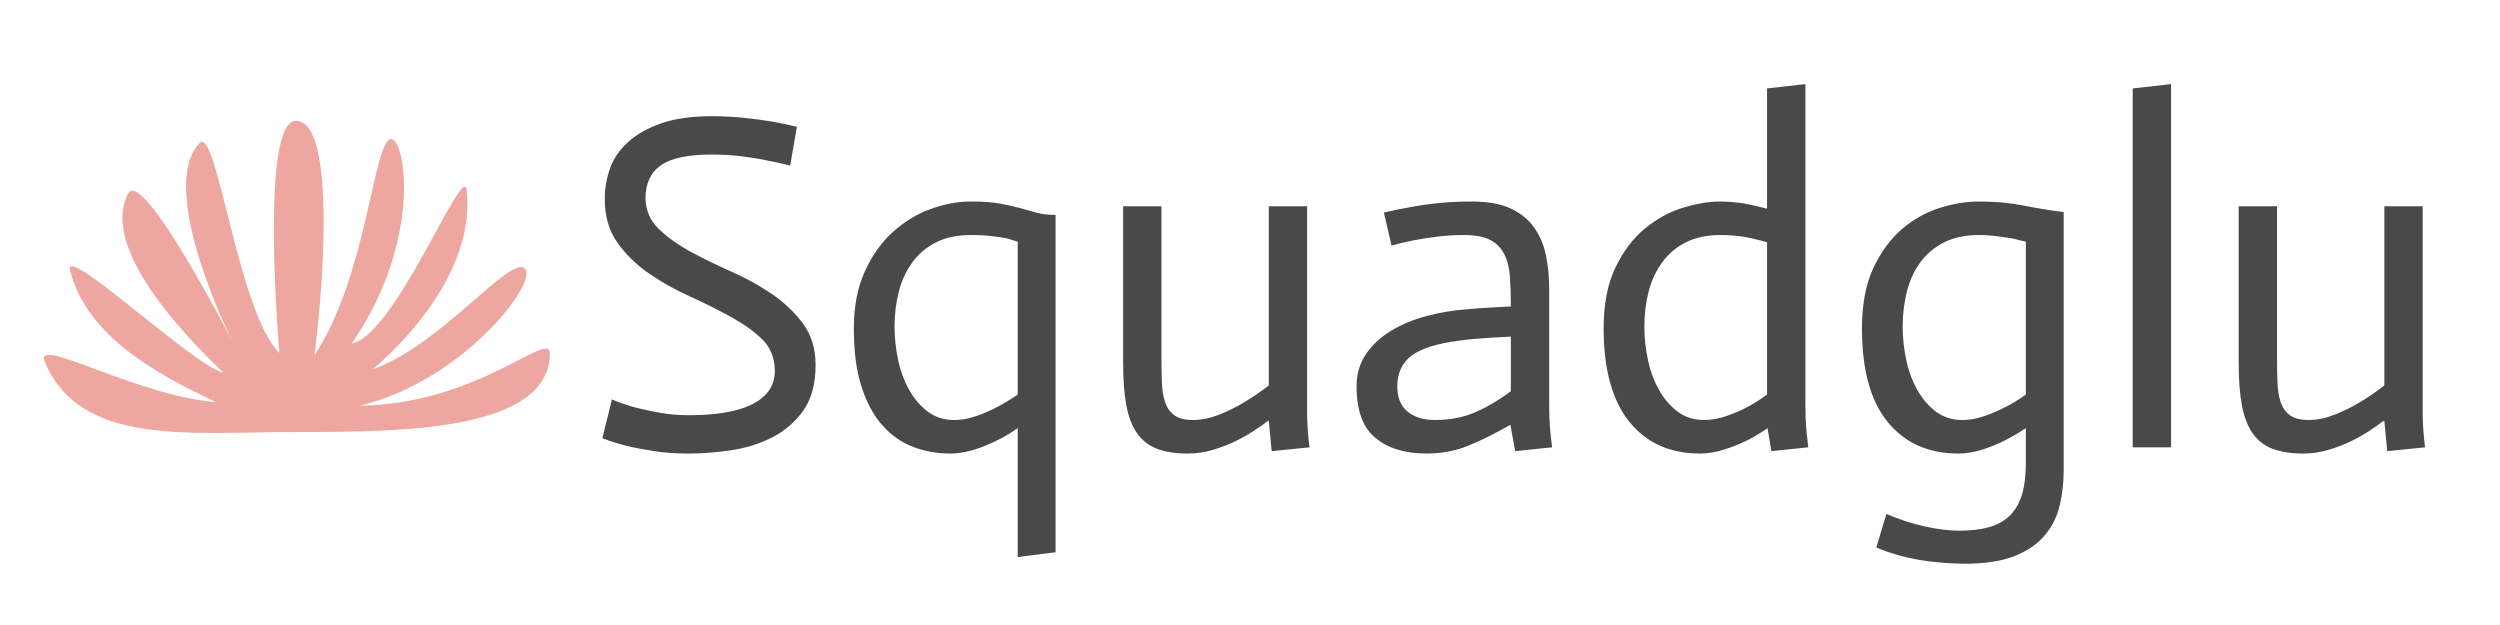
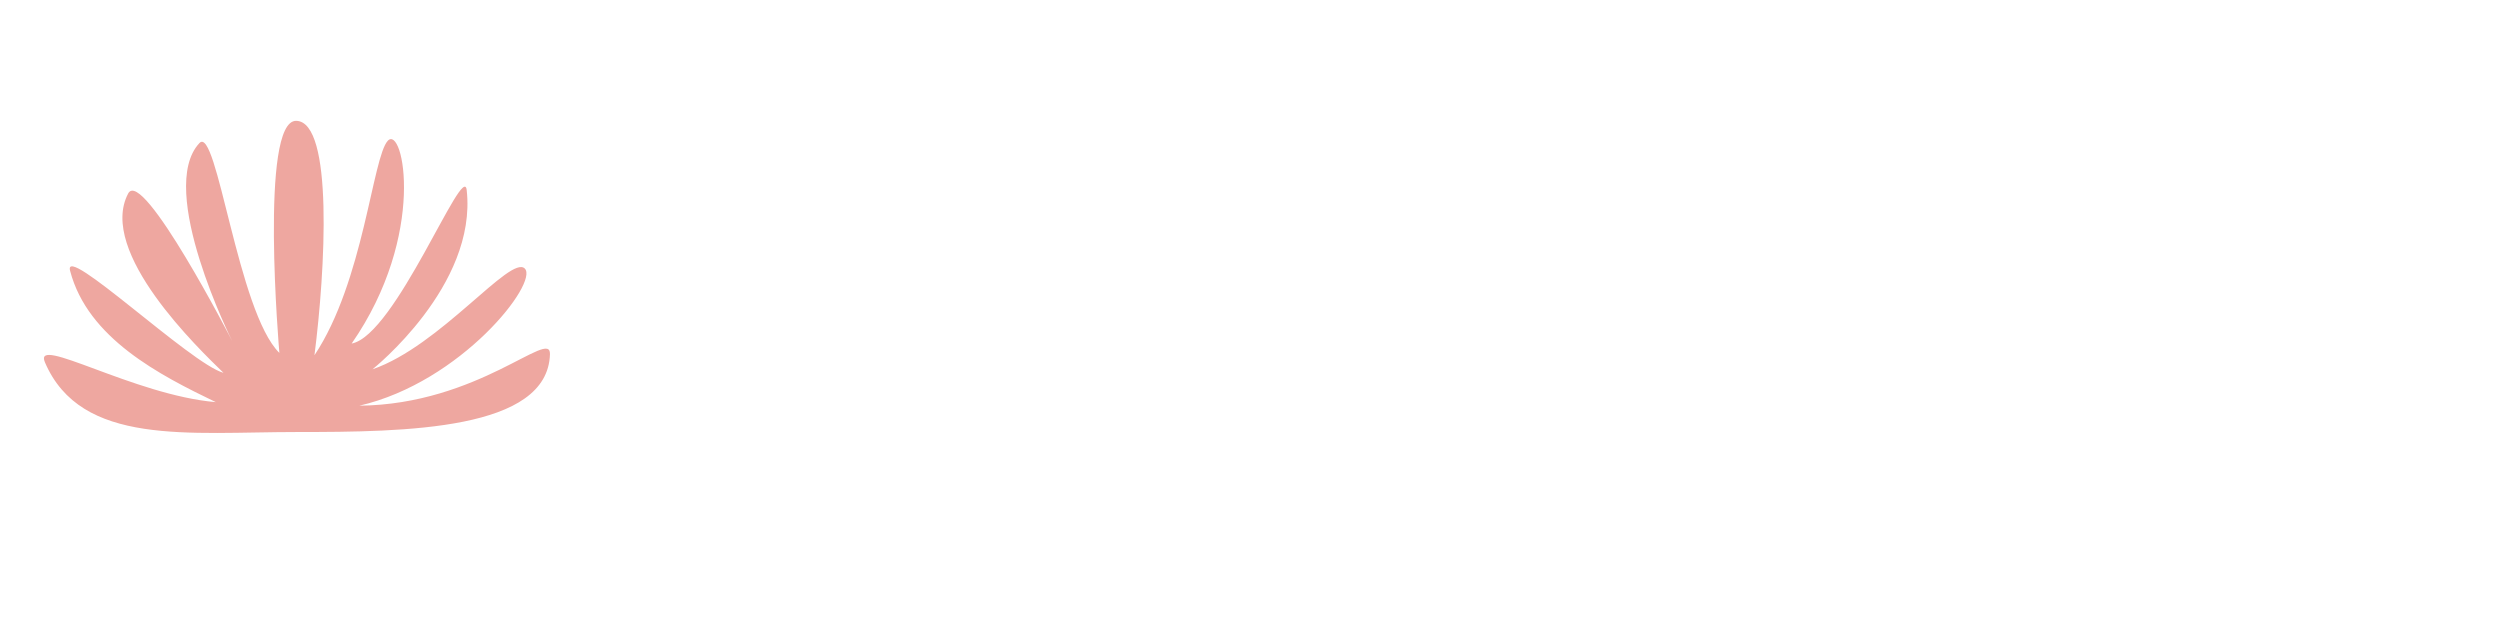
<svg xmlns="http://www.w3.org/2000/svg" viewBox="0 0 120 30" fill="none">
-   <path d="M 37.929 7.947 Q 37.377 7.809 36.779 7.694 Q 36.25 7.579 35.572 7.499 Q 34.893 7.418 34.157 7.418 Q 32.455 7.418 31.719 7.936 Q 30.983 8.453 30.983 9.534 Q 31.006 10.385 31.604 10.972 Q 32.202 11.558 33.099 12.053 Q 33.996 12.547 35.066 13.019 Q 36.135 13.49 37.032 14.1 Q 37.929 14.709 38.539 15.526 Q 39.148 16.342 39.148 17.515 Q 39.148 18.872 38.562 19.7 Q 37.975 20.528 37.078 20.988 Q 36.181 21.448 35.112 21.609 Q 34.042 21.77 33.076 21.77 Q 32.156 21.77 31.397 21.655 Q 30.638 21.54 30.086 21.402 Q 29.442 21.241 28.913 21.034 L 29.373 19.171 Q 29.902 19.401 30.5 19.562 Q 31.029 19.7 31.685 19.815 Q 32.34 19.93 33.076 19.93 Q 33.973 19.93 34.721 19.815 Q 35.468 19.7 36.02 19.447 Q 36.572 19.194 36.883 18.78 Q 37.193 18.366 37.193 17.768 Q 37.17 16.871 36.607 16.308 Q 36.043 15.744 35.112 15.227 Q 34.18 14.709 33.111 14.226 Q 32.041 13.743 31.144 13.122 Q 30.247 12.501 29.638 11.65 Q 29.028 10.799 29.028 9.534 Q 29.028 8.798 29.281 8.085 Q 29.534 7.372 30.144 6.82 Q 30.753 6.268 31.731 5.923 Q 32.708 5.578 34.157 5.578 Q 34.985 5.578 35.733 5.659 Q 36.48 5.739 37.032 5.831 Q 37.676 5.946 38.251 6.084 Z M 48.85 20.551 Q 48.183 21.034 47.274 21.402 Q 46.366 21.77 45.607 21.77 Q 44.664 21.77 43.824 21.448 Q 42.985 21.126 42.352 20.413 Q 41.72 19.7 41.352 18.562 Q 40.984 17.423 40.984 15.767 Q 40.984 14.203 41.501 13.053 Q 42.019 11.903 42.835 11.156 Q 43.652 10.408 44.652 10.04 Q 45.653 9.672 46.596 9.672 Q 47.47 9.672 48.022 9.776 Q 48.574 9.879 48.988 9.994 Q 49.402 10.109 49.77 10.213 Q 50.138 10.316 50.667 10.316 L 50.667 26.508 L 48.85 26.738 Z M 45.814 20.16 Q 46.32 20.16 46.849 19.976 Q 47.378 19.792 47.861 19.539 Q 48.344 19.286 48.85 18.941 L 48.85 11.604 Q 48.643 11.535 48.344 11.443 Q 48.091 11.397 47.654 11.34 Q 47.217 11.282 46.596 11.282 Q 45.63 11.282 44.94 11.627 Q 44.25 11.972 43.801 12.582 Q 43.353 13.191 43.146 13.985 Q 42.939 14.778 42.939 15.675 Q 42.939 16.48 43.111 17.285 Q 43.284 18.09 43.652 18.734 Q 44.02 19.378 44.549 19.769 Q 45.078 20.16 45.814 20.16 Z M 60.902 20.206 L 60.856 20.206 Q 60.649 20.367 60.258 20.632 Q 59.867 20.896 59.361 21.149 Q 58.855 21.402 58.246 21.586 Q 57.636 21.77 57.015 21.77 Q 56.164 21.77 55.566 21.552 Q 54.968 21.333 54.6 20.827 Q 54.232 20.321 54.071 19.493 Q 53.91 18.665 53.91 17.423 L 53.91 9.902 L 55.75 9.902 L 55.75 17.147 Q 55.75 17.837 55.773 18.389 Q 55.796 18.941 55.934 19.332 Q 56.072 19.723 56.383 19.942 Q 56.693 20.16 57.268 20.16 Q 57.866 20.16 58.51 19.907 Q 59.154 19.654 59.683 19.332 Q 60.304 18.964 60.902 18.504 L 60.902 9.902 L 62.742 9.902 L 62.742 19.976 Q 62.765 20.804 62.857 21.471 L 61.04 21.655 Z M 72.521 16.158 Q 72.061 16.181 71.647 16.204 Q 71.233 16.227 70.83 16.262 Q 70.428 16.296 70.106 16.342 Q 68.45 16.549 67.76 17.067 Q 67.07 17.584 67.07 18.55 Q 67.07 19.355 67.564 19.758 Q 68.059 20.16 68.864 20.16 Q 69.968 20.16 70.83 19.781 Q 71.693 19.401 72.521 18.78 Z M 72.498 20.39 Q 71.417 21.011 70.485 21.391 Q 69.554 21.77 68.473 21.77 Q 66.932 21.77 66.023 21.023 Q 65.115 20.275 65.115 18.55 Q 65.115 17.653 65.575 16.986 Q 66.035 16.319 66.782 15.871 Q 67.53 15.422 68.473 15.169 Q 69.416 14.916 70.405 14.847 Q 70.819 14.801 71.486 14.767 Q 72.153 14.732 72.521 14.709 Q 72.521 13.904 72.475 13.272 Q 72.429 12.639 72.199 12.191 Q 71.969 11.742 71.52 11.512 Q 71.072 11.282 70.244 11.282 Q 69.577 11.282 68.956 11.363 Q 68.335 11.443 67.852 11.535 Q 67.277 11.65 66.794 11.788 L 66.426 10.201 Q 67.001 10.063 67.668 9.948 Q 68.243 9.833 69.002 9.753 Q 69.761 9.672 70.635 9.672 Q 71.808 9.672 72.532 10.017 Q 73.257 10.362 73.659 10.949 Q 74.062 11.535 74.211 12.283 Q 74.361 13.03 74.361 13.858 L 74.361 19.378 Q 74.361 19.7 74.372 20.057 Q 74.384 20.413 74.418 20.758 Q 74.453 21.103 74.499 21.471 L 72.728 21.655 Z M 84.818 11.627 Q 83.99 11.397 83.53 11.34 Q 83.07 11.282 82.587 11.282 Q 81.621 11.282 80.931 11.627 Q 80.241 11.972 79.793 12.582 Q 79.344 13.191 79.137 13.985 Q 78.93 14.778 78.93 15.675 Q 78.93 16.48 79.103 17.285 Q 79.275 18.09 79.643 18.734 Q 80.011 19.378 80.54 19.769 Q 81.069 20.16 81.805 20.16 Q 82.311 20.16 82.852 19.976 Q 83.392 19.792 83.852 19.551 Q 84.312 19.309 84.818 18.941 Z M 84.841 20.551 Q 84.312 20.919 83.818 21.161 Q 83.323 21.402 82.737 21.586 Q 82.15 21.77 81.598 21.77 Q 79.436 21.77 78.206 20.241 Q 76.975 18.711 76.975 15.767 Q 76.975 14.019 77.539 12.846 Q 78.102 11.673 78.953 10.972 Q 79.804 10.27 80.782 9.971 Q 81.759 9.672 82.587 9.672 Q 83.001 9.672 83.461 9.73 Q 83.921 9.787 84.818 10.017 L 84.818 4.244 L 86.658 4.037 L 86.658 19.378 Q 86.658 19.7 86.67 20.057 Q 86.681 20.413 86.716 20.758 Q 86.75 21.103 86.796 21.471 L 85.025 21.655 Z M 99.057 22.575 Q 99.057 23.426 98.873 24.231 Q 98.689 25.036 98.171 25.669 Q 97.654 26.301 96.722 26.681 Q 95.791 27.06 94.273 27.06 Q 93.307 27.037 92.594 26.945 Q 91.881 26.853 91.237 26.681 Q 90.593 26.508 90.064 26.278 L 90.547 24.668 Q 91.444 25.059 92.375 25.266 Q 93.307 25.473 94.043 25.473 Q 94.848 25.473 95.446 25.312 Q 96.044 25.151 96.446 24.772 Q 96.849 24.392 97.044 23.771 Q 97.24 23.15 97.24 22.23 L 97.24 20.551 Q 96.757 20.873 96.239 21.138 Q 95.722 21.402 95.135 21.586 Q 94.549 21.77 93.997 21.77 Q 91.858 21.77 90.616 20.264 Q 89.374 18.757 89.374 15.767 Q 89.374 14.042 89.914 12.881 Q 90.455 11.719 91.283 11.006 Q 92.111 10.293 93.1 9.983 Q 94.089 9.672 94.986 9.672 Q 96.159 9.672 97.136 9.868 Q 98.114 10.063 99.057 10.178 Z M 94.204 20.16 Q 94.71 20.16 95.239 19.976 Q 95.768 19.792 96.262 19.539 Q 96.757 19.286 97.24 18.941 L 97.24 11.604 Q 96.964 11.535 96.596 11.443 Q 96.274 11.397 95.86 11.34 Q 95.446 11.282 94.986 11.282 Q 94.02 11.282 93.33 11.627 Q 92.64 11.972 92.191 12.57 Q 91.743 13.168 91.536 13.973 Q 91.329 14.778 91.329 15.675 Q 91.329 16.48 91.501 17.285 Q 91.674 18.09 92.042 18.734 Q 92.41 19.378 92.939 19.769 Q 93.468 20.16 94.204 20.16 Z M 102.37 4.244 L 104.21 4.037 L 104.21 21.471 L 102.37 21.471 Z M 114.449 20.206 L 114.403 20.206 Q 114.196 20.367 113.805 20.632 Q 113.414 20.896 112.908 21.149 Q 112.402 21.402 111.793 21.586 Q 111.183 21.77 110.562 21.77 Q 109.711 21.77 109.113 21.552 Q 108.515 21.333 108.147 20.827 Q 107.779 20.321 107.618 19.493 Q 107.457 18.665 107.457 17.423 L 107.457 9.902 L 109.297 9.902 L 109.297 17.147 Q 109.297 17.837 109.32 18.389 Q 109.343 18.941 109.481 19.332 Q 109.619 19.723 109.93 19.942 Q 110.24 20.16 110.815 20.16 Q 111.413 20.16 112.057 19.907 Q 112.701 19.654 113.23 19.332 Q 113.851 18.964 114.449 18.504 L 114.449 9.902 L 116.289 9.902 L 116.289 19.976 Q 116.312 20.804 116.404 21.471 L 114.587 21.655 Z" style="fill: rgb(73, 73, 73);" />
  <path d="M 14.27 20.737 C 9.064 20.737 3.888 21.434 2.156 17.39 C 1.578 16.04 6.415 18.965 10.359 19.303 C 7.677 18.009 4.214 16.244 3.365 13.001 C 2.998 11.594 9.176 17.481 10.728 17.896 C 9.57 16.77 4.671 12.093 6.152 9.288 C 6.836 7.994 11.149 16.377 11.149 16.377 C 11.149 16.377 7.49 9.096 9.571 6.869 C 10.413 5.968 11.411 14.971 13.41 16.94 C 13.41 16.94 12.437 5.743 14.225 5.8 C 16.012 5.856 15.618 12.945 15.094 17.052 C 17.458 13.508 17.879 7.544 18.615 6.756 C 19.352 5.968 20.508 11.257 16.88 16.49 C 18.984 16.096 22.244 7.713 22.401 9.12 C 22.918 13.721 17.879 17.727 17.879 17.727 C 21.14 16.602 24.505 12.214 25.189 12.889 C 25.873 13.564 22.138 18.347 17.248 19.473 C 22.98 19.416 26.433 15.739 26.398 16.997 C 26.296 20.655 19.476 20.737 14.27 20.737 Z" fill="#EEA7A0" style="" transform="matrix(1, 0, 0, 1, -3.552713678800501e-15, 0)" />
</svg>